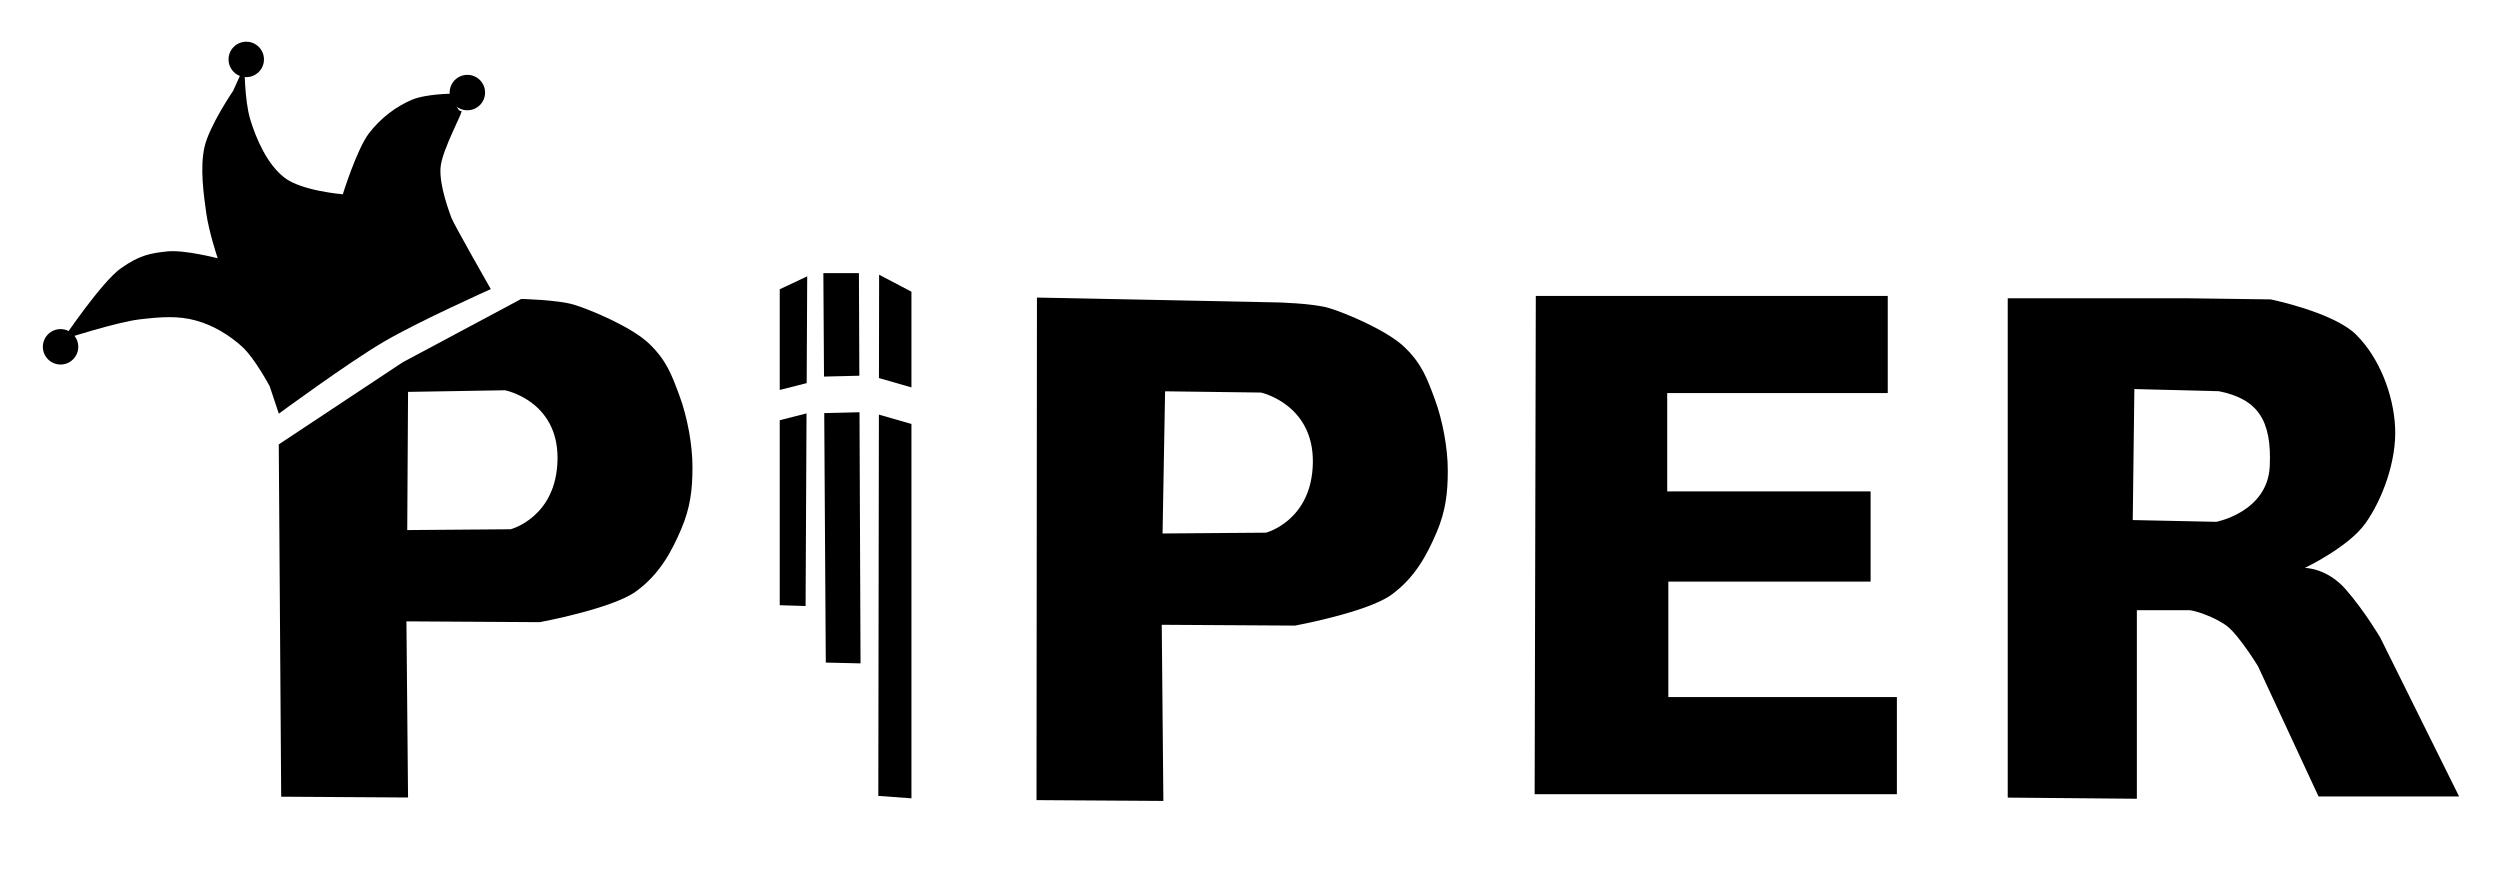
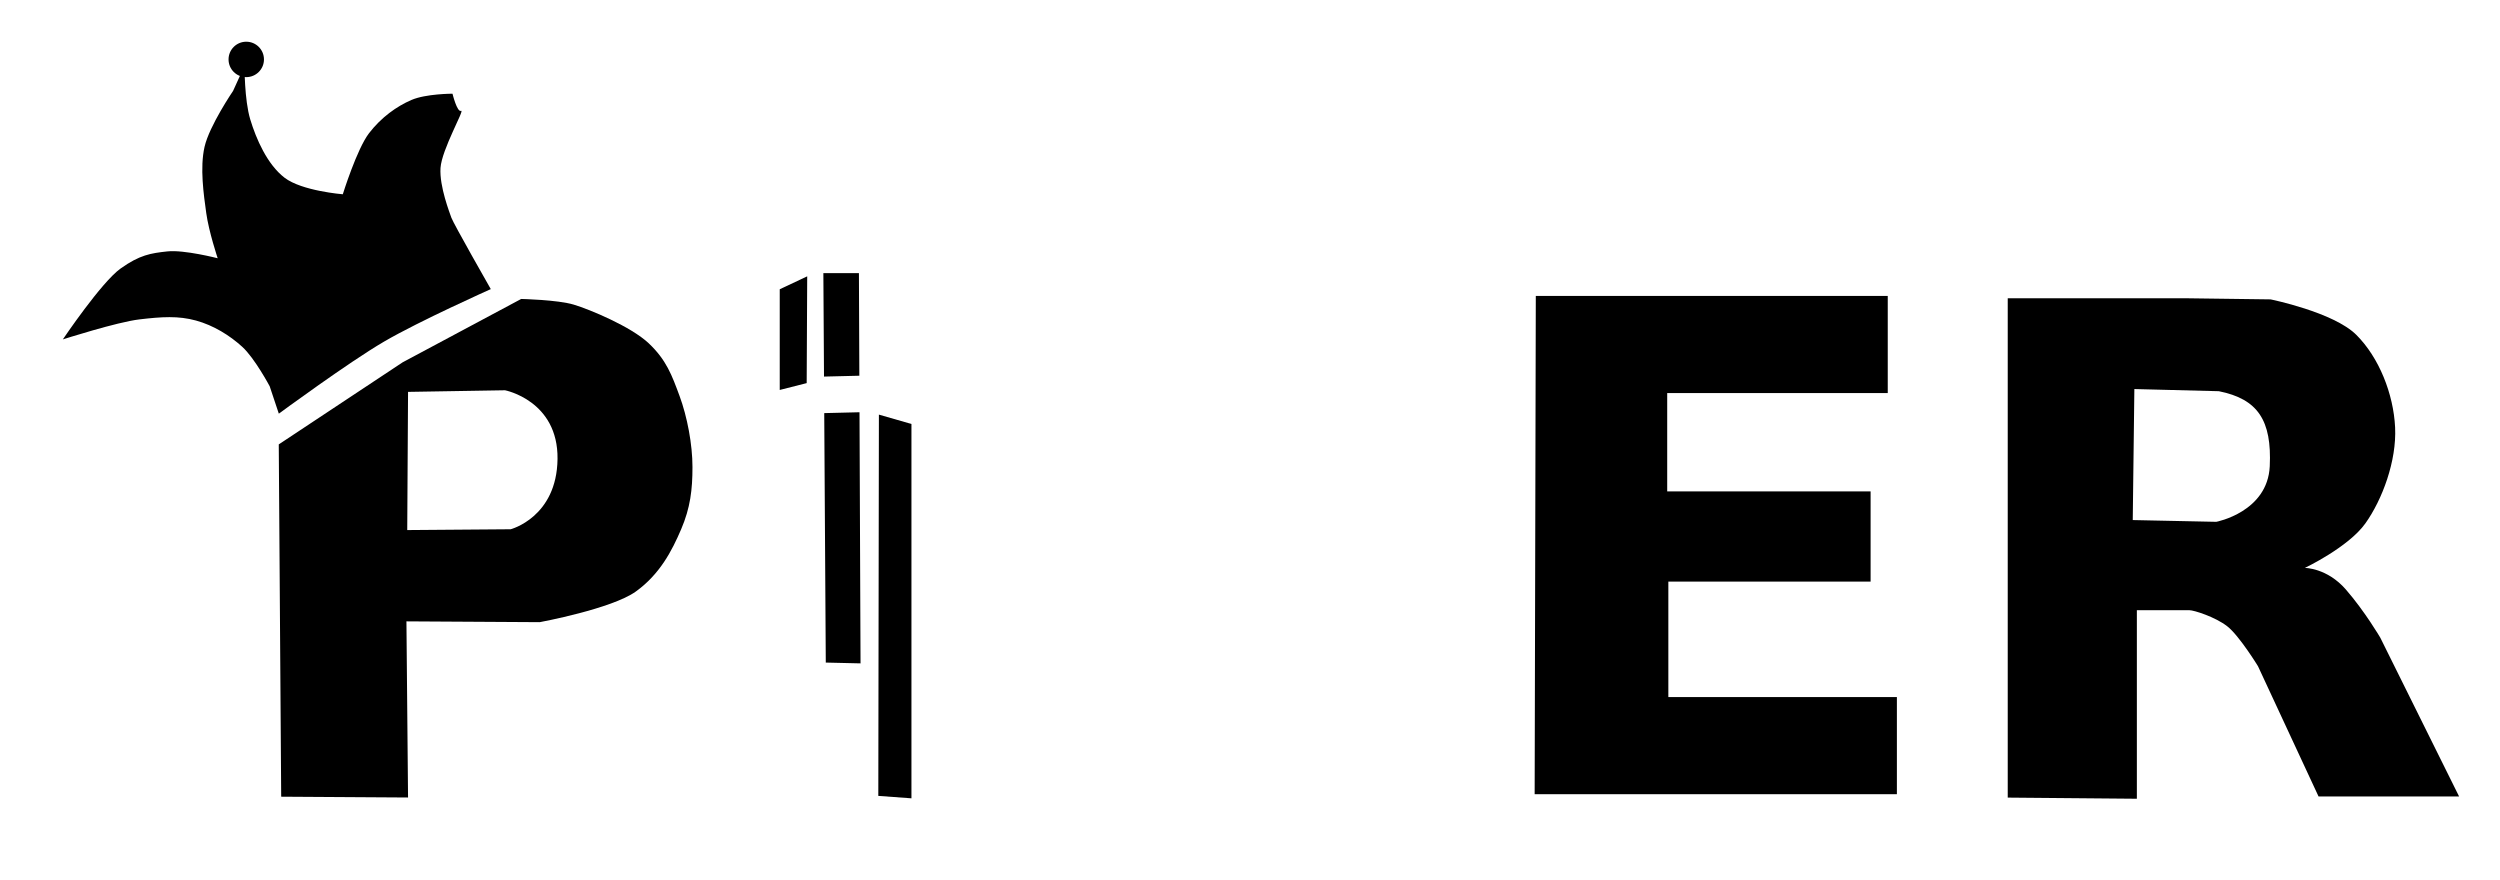
<svg xmlns="http://www.w3.org/2000/svg" xmlns:ns1="http://sodipodi.sourceforge.net/DTD/sodipodi-0.dtd" xmlns:ns2="http://www.inkscape.org/namespaces/inkscape" version="1.1" id="svg1" width="447.36" height="157.44" viewBox="0 0 447.36 157.44" ns1:docname="logo.svg" ns2:version="1.3.2 (091e20e, 2023-11-25, custom)">
  <defs id="defs1" />
  <ns1:namedview id="namedview1" pagecolor="#ffffff" bordercolor="#000000" borderopacity="0.25" ns2:showpageshadow="2" ns2:pageopacity="0.0" ns2:pagecheckerboard="0" ns2:deskcolor="#d1d1d1" showgrid="false" ns2:zoom="2.4452214" ns2:cx="210.4104" ns2:cy="104.694" ns2:window-width="2560" ns2:window-height="1351" ns2:window-x="-9" ns2:window-y="1341" ns2:window-maximized="1" ns2:current-layer="g1" />
  <g ns2:groupmode="layer" ns2:label="Image" id="g1">
    <path id="path14" style="fill:#000000;stroke:none;paint-order:markers fill stroke" d="m 359.271,53.369 v 89.357 l 23.107,0.205 v -33.738 h 9.406 c 0.818,0 4.589,1.194 6.748,2.861 2.159,1.667 5.52,7.158 5.52,7.158 l 10.838,23.311 h 25.15 l -14.107,-28.424 c 0,0 -2.743,-4.678 -6.135,-8.588 -3.392,-3.91 -7.361,-3.885 -7.361,-3.885 0,0 7.801,-3.705 10.838,-7.975 3.037,-4.269 5.608,-11.192 5.316,-17.176 -0.291,-5.984 -2.869,-12.503 -6.953,-16.564 -4.084,-4.061 -15.336,-6.338 -15.336,-6.338 L 390.967,53.369 Z m 22.66,16.25 15.121,0.385 c 6.979,1.4 9.494,5.216 9.107,13.426 -0.387,8.21 -9.57,9.947 -9.57,9.947 L 381.643,93.062 Z" ns1:nodetypes="ccccszcccczczzzcccccsccc" />
    <path style="fill:#000000;stroke:none;paint-order:markers fill stroke" d="m 157.273,74.193 -0.105,68.227 5.93,0.434 V 75.869 Z" id="path11" />
-     <path style="fill:#000000;stroke:none;paint-order:markers fill stroke" d="m 157.312,49.16 -0.029,18.492 5.814,1.672 V 52.197 Z" id="path8" />
    <path style="fill:#000000;stroke:none;paint-order:markers fill stroke" d="m 153.803,73.768 -6.311,0.156 0.277,44.639 6.219,0.145 z" id="path10" />
    <path style="fill:#000000;stroke:none;paint-order:markers fill stroke" d="m 147.336,48.871 0.115,18.516 6.324,-0.154 -0.076,-18.361 z" id="path7" />
    <path id="path5" style="fill:#000000;stroke:none;paint-order:markers fill stroke" d="M 93.26,53.498 72.044,64.839 49.883,79.523 l 0.434,63.041 22.701,0.145 -0.289,-31.52 23.857,0.145 c 0,0 12.905,-2.388 17.205,-5.494 4.3,-3.106 6.453,-7.289 8.098,-11.133 1.645,-3.843 2.025,-7.093 2.025,-11.135 0,-4.041 -0.937,-9 -2.314,-12.723 -1.378,-3.723 -2.348,-6.414 -5.494,-9.398 -3.146,-2.985 -10.555,-6.074 -13.447,-6.941 -2.892,-0.868 -9.398,-1.012 -9.398,-1.012 z m -2.891,16.338 c 0,0 9.522,1.846 9.398,12.291 -0.124,10.445 -8.387,12.58 -8.387,12.58 L 72.873,94.852 73.018,70.125 Z" ns1:nodetypes="cccccccssssssccscccc" />
    <path style="fill:#000000;stroke:none;paint-order:markers fill stroke" d="m 49.893,74.022 c 0,0 12.465,-9.173 18.812,-12.882 6.347,-3.709 19.119,-9.406 19.119,-9.406 0,0 -6.718,-11.779 -7.055,-12.78 -0.262,-0.781 -2.16,-5.574 -1.943,-8.895 0.217,-3.321 4.396,-10.531 3.681,-10.224 -0.716,0.307 -1.534,-3.067 -1.534,-3.067 0,0 -4.752,-0.004 -7.361,1.125 -2.61,1.129 -5.378,3.088 -7.566,5.93 -2.188,2.842 -4.703,10.94 -4.703,10.94 0,0 -7.329,-0.581 -10.429,-2.965 C 47.816,29.413 45.845,24.879 44.781,21.368 43.718,17.857 43.759,11.758 43.759,11.758 l -2.045,4.499 c 0,0 -4.26,6.263 -5.112,10.02 -0.852,3.757 -0.153,8.525 0.307,11.86 0.459,3.334 2.045,8.077 2.045,8.077 0,0 -6.013,-1.549 -8.997,-1.227 -2.984,0.322 -4.952,0.623 -8.384,3.067 -3.431,2.444 -10.326,12.678 -10.326,12.678 0,0 9.681,-3.103 13.7,-3.578 4.019,-0.475 6.964,-0.664 10.122,0.204 3.157,0.868 6.051,2.668 8.281,4.703 2.23,2.035 4.908,7.055 4.908,7.055 z" id="path3" ns1:nodetypes="czcszsczzczzcczzczzczzzcc" />
    <circle style="fill:#000000;stroke:none;paint-order:markers fill stroke" id="path4" cx="44.066" cy="10.633" r="3.169" />
-     <circle style="fill:#000000;stroke:none;paint-order:markers fill stroke" id="circle4" cx="83.633" cy="16.563" r="3.169" />
-     <circle style="fill:#000000;stroke:none;paint-order:markers fill stroke" id="circle5" cx="10.837" cy="62.06" r="3.169" />
-     <path style="fill:#000000;stroke:none;paint-order:markers fill stroke" d="m 144.324,73.975 -4.795,1.219 v 33.104 l 4.627,0.145 z" id="path9" />
-     <path style="fill:#000000;stroke:none;paint-order:markers fill stroke" d="m 144.445,49.449 -4.916,2.314 V 69.781 l 4.822,-1.225 z" id="path6" />
-     <path id="path12" style="fill:#000000;stroke:none;paint-order:markers fill stroke" d="m 228.421,54.111 -42.866,-0.864 -0.078,89.93 22.701,0.145 -0.289,-31.52 23.857,0.145 c 0,0 12.905,-2.388 17.205,-5.494 4.3,-3.106 6.453,-7.289 8.098,-11.133 1.645,-3.843 2.025,-7.093 2.025,-11.135 0,-4.041 -0.937,-9 -2.314,-12.723 -1.378,-3.723 -2.348,-6.414 -5.494,-9.398 -3.146,-2.985 -10.555,-6.074 -13.447,-6.941 -2.892,-0.868 -9.398,-1.012 -9.398,-1.012 z m -2.788,16.133 c 0,0 9.42,2.05 9.296,12.495 -0.124,10.445 -8.387,12.58 -8.387,12.58 l -18.508,0.145 0.451,-25.442 z" ns1:nodetypes="ccccccssssssccsccccs" />
+     <path style="fill:#000000;stroke:none;paint-order:markers fill stroke" d="m 144.445,49.449 -4.916,2.314 V 69.781 l 4.822,-1.225 " id="path6" />
    <path style="fill:#000000;stroke:none;paint-order:markers fill stroke" d="m 274.617,142.114 h 64.82 v -17.381 h -40.896 v -20.653 h 36.193 V 87.927 H 298.337 V 70.341 h 39.465 V 52.96 h -62.98 z" id="path13" />
  </g>
</svg>